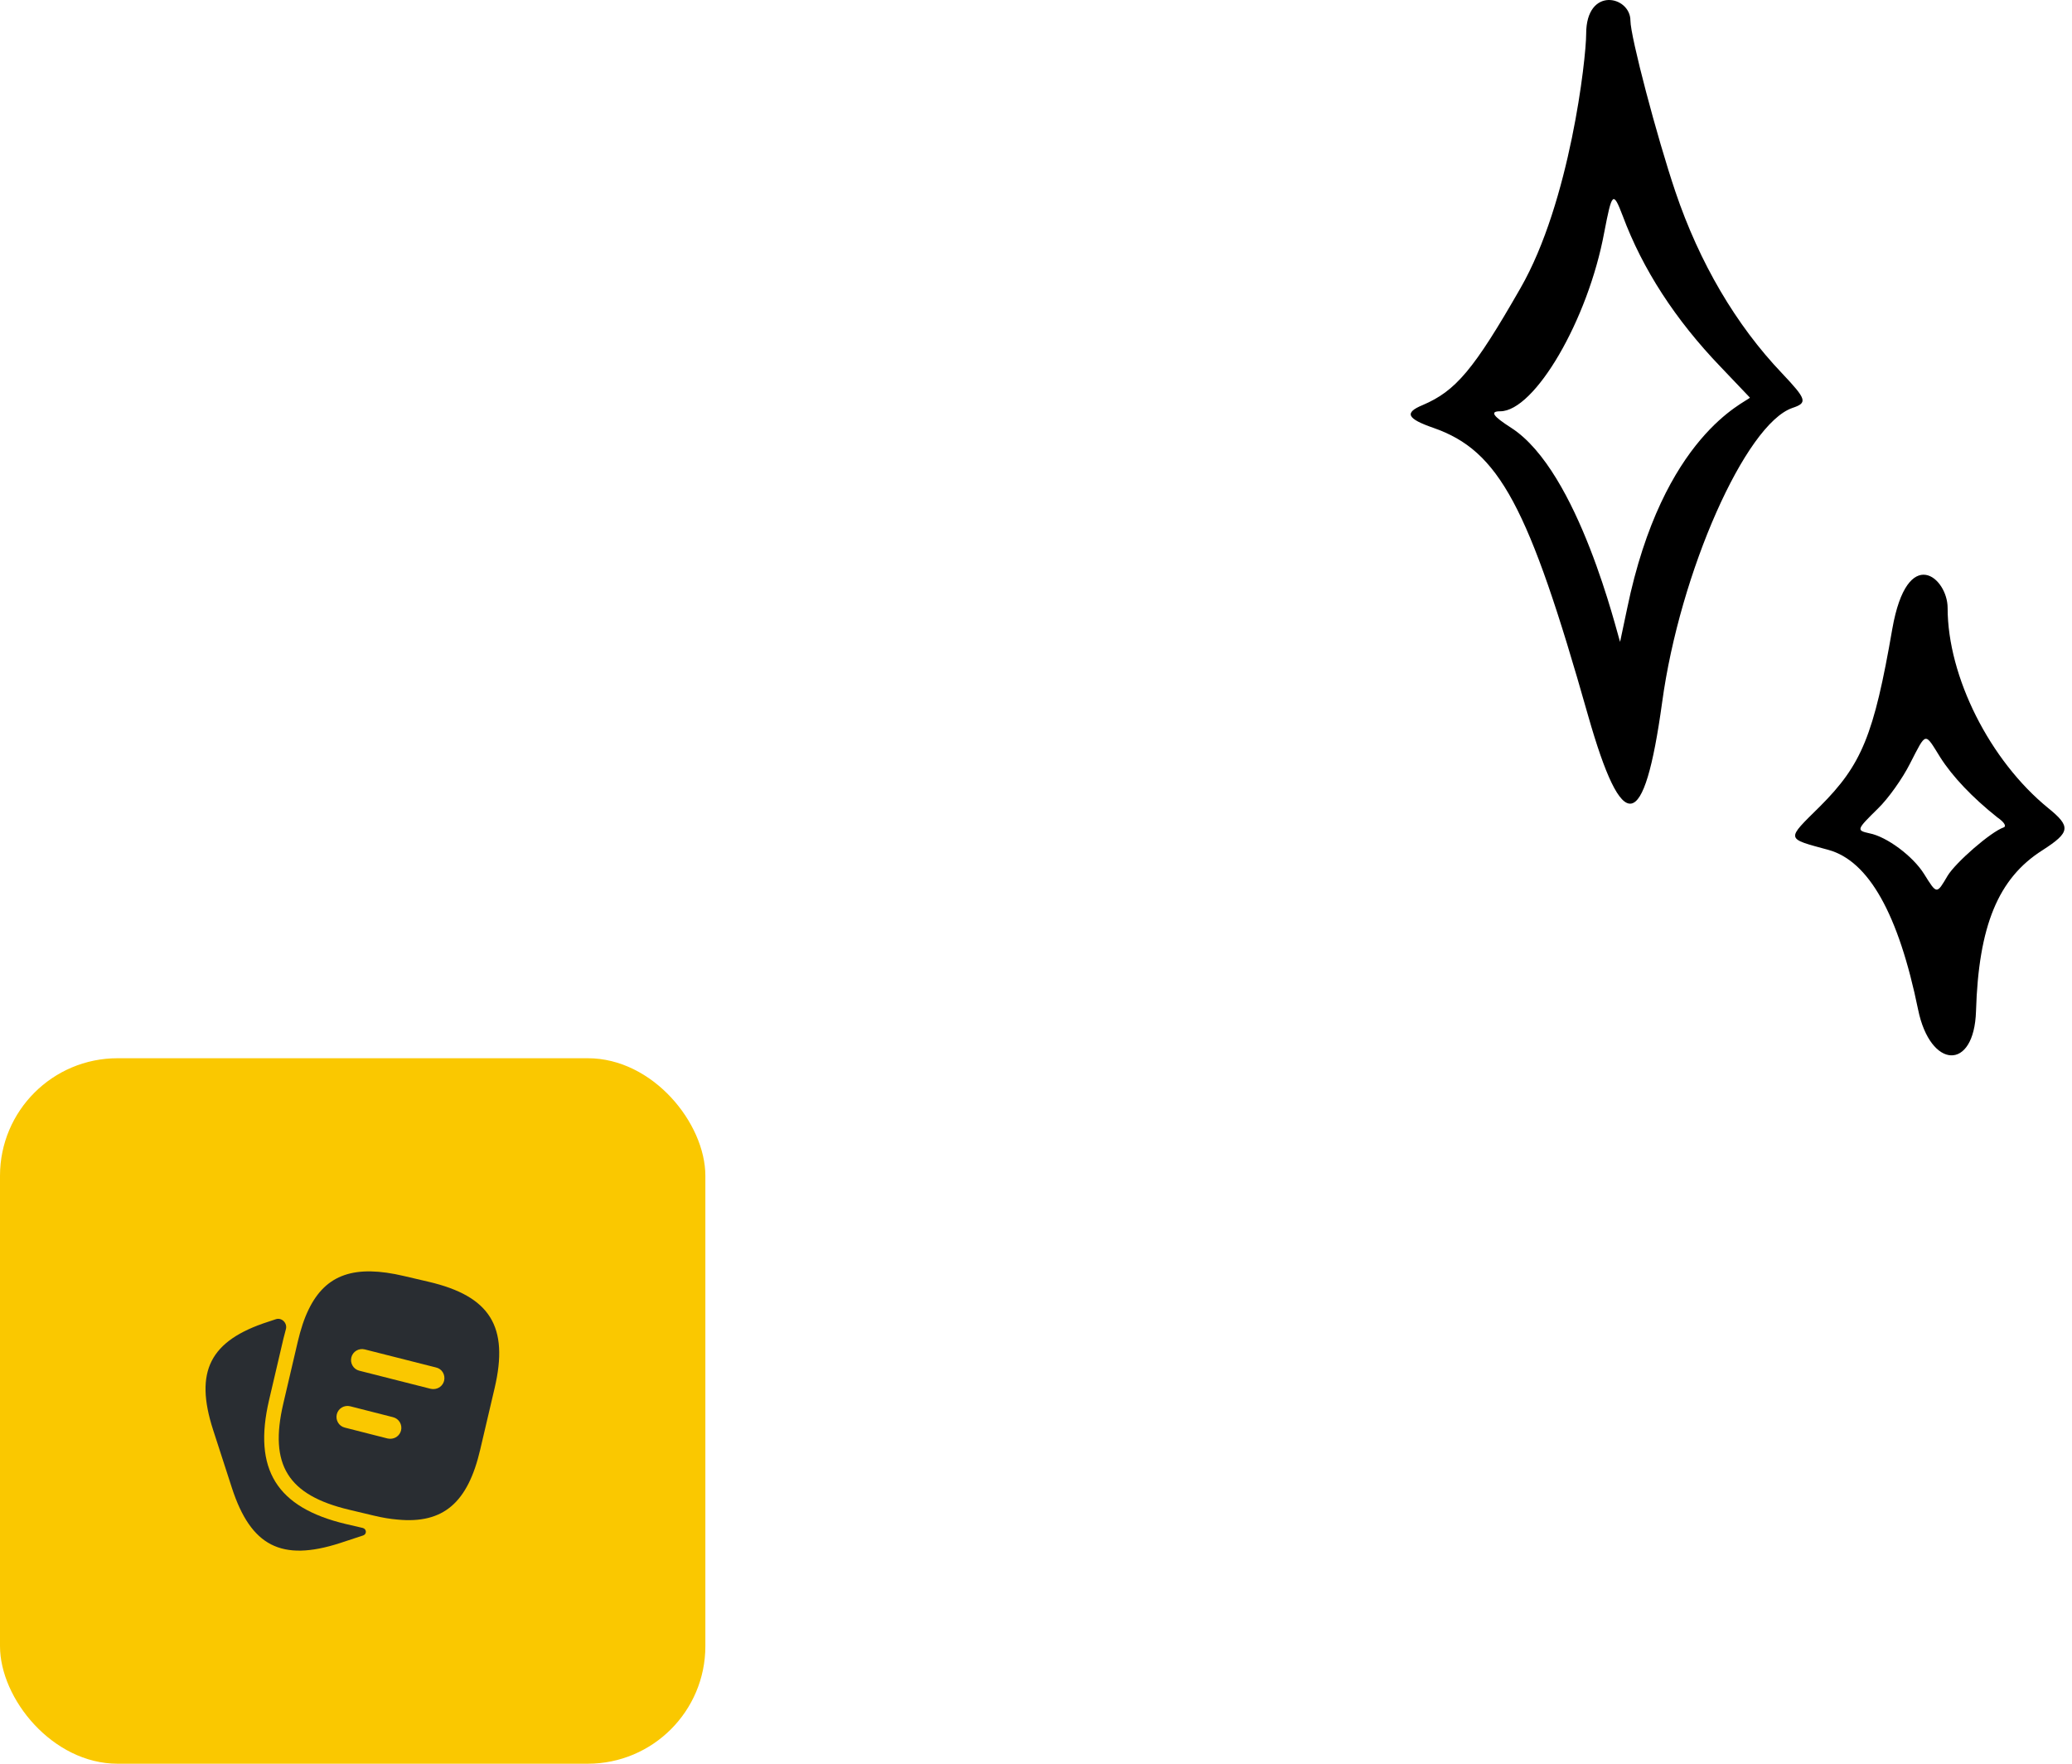
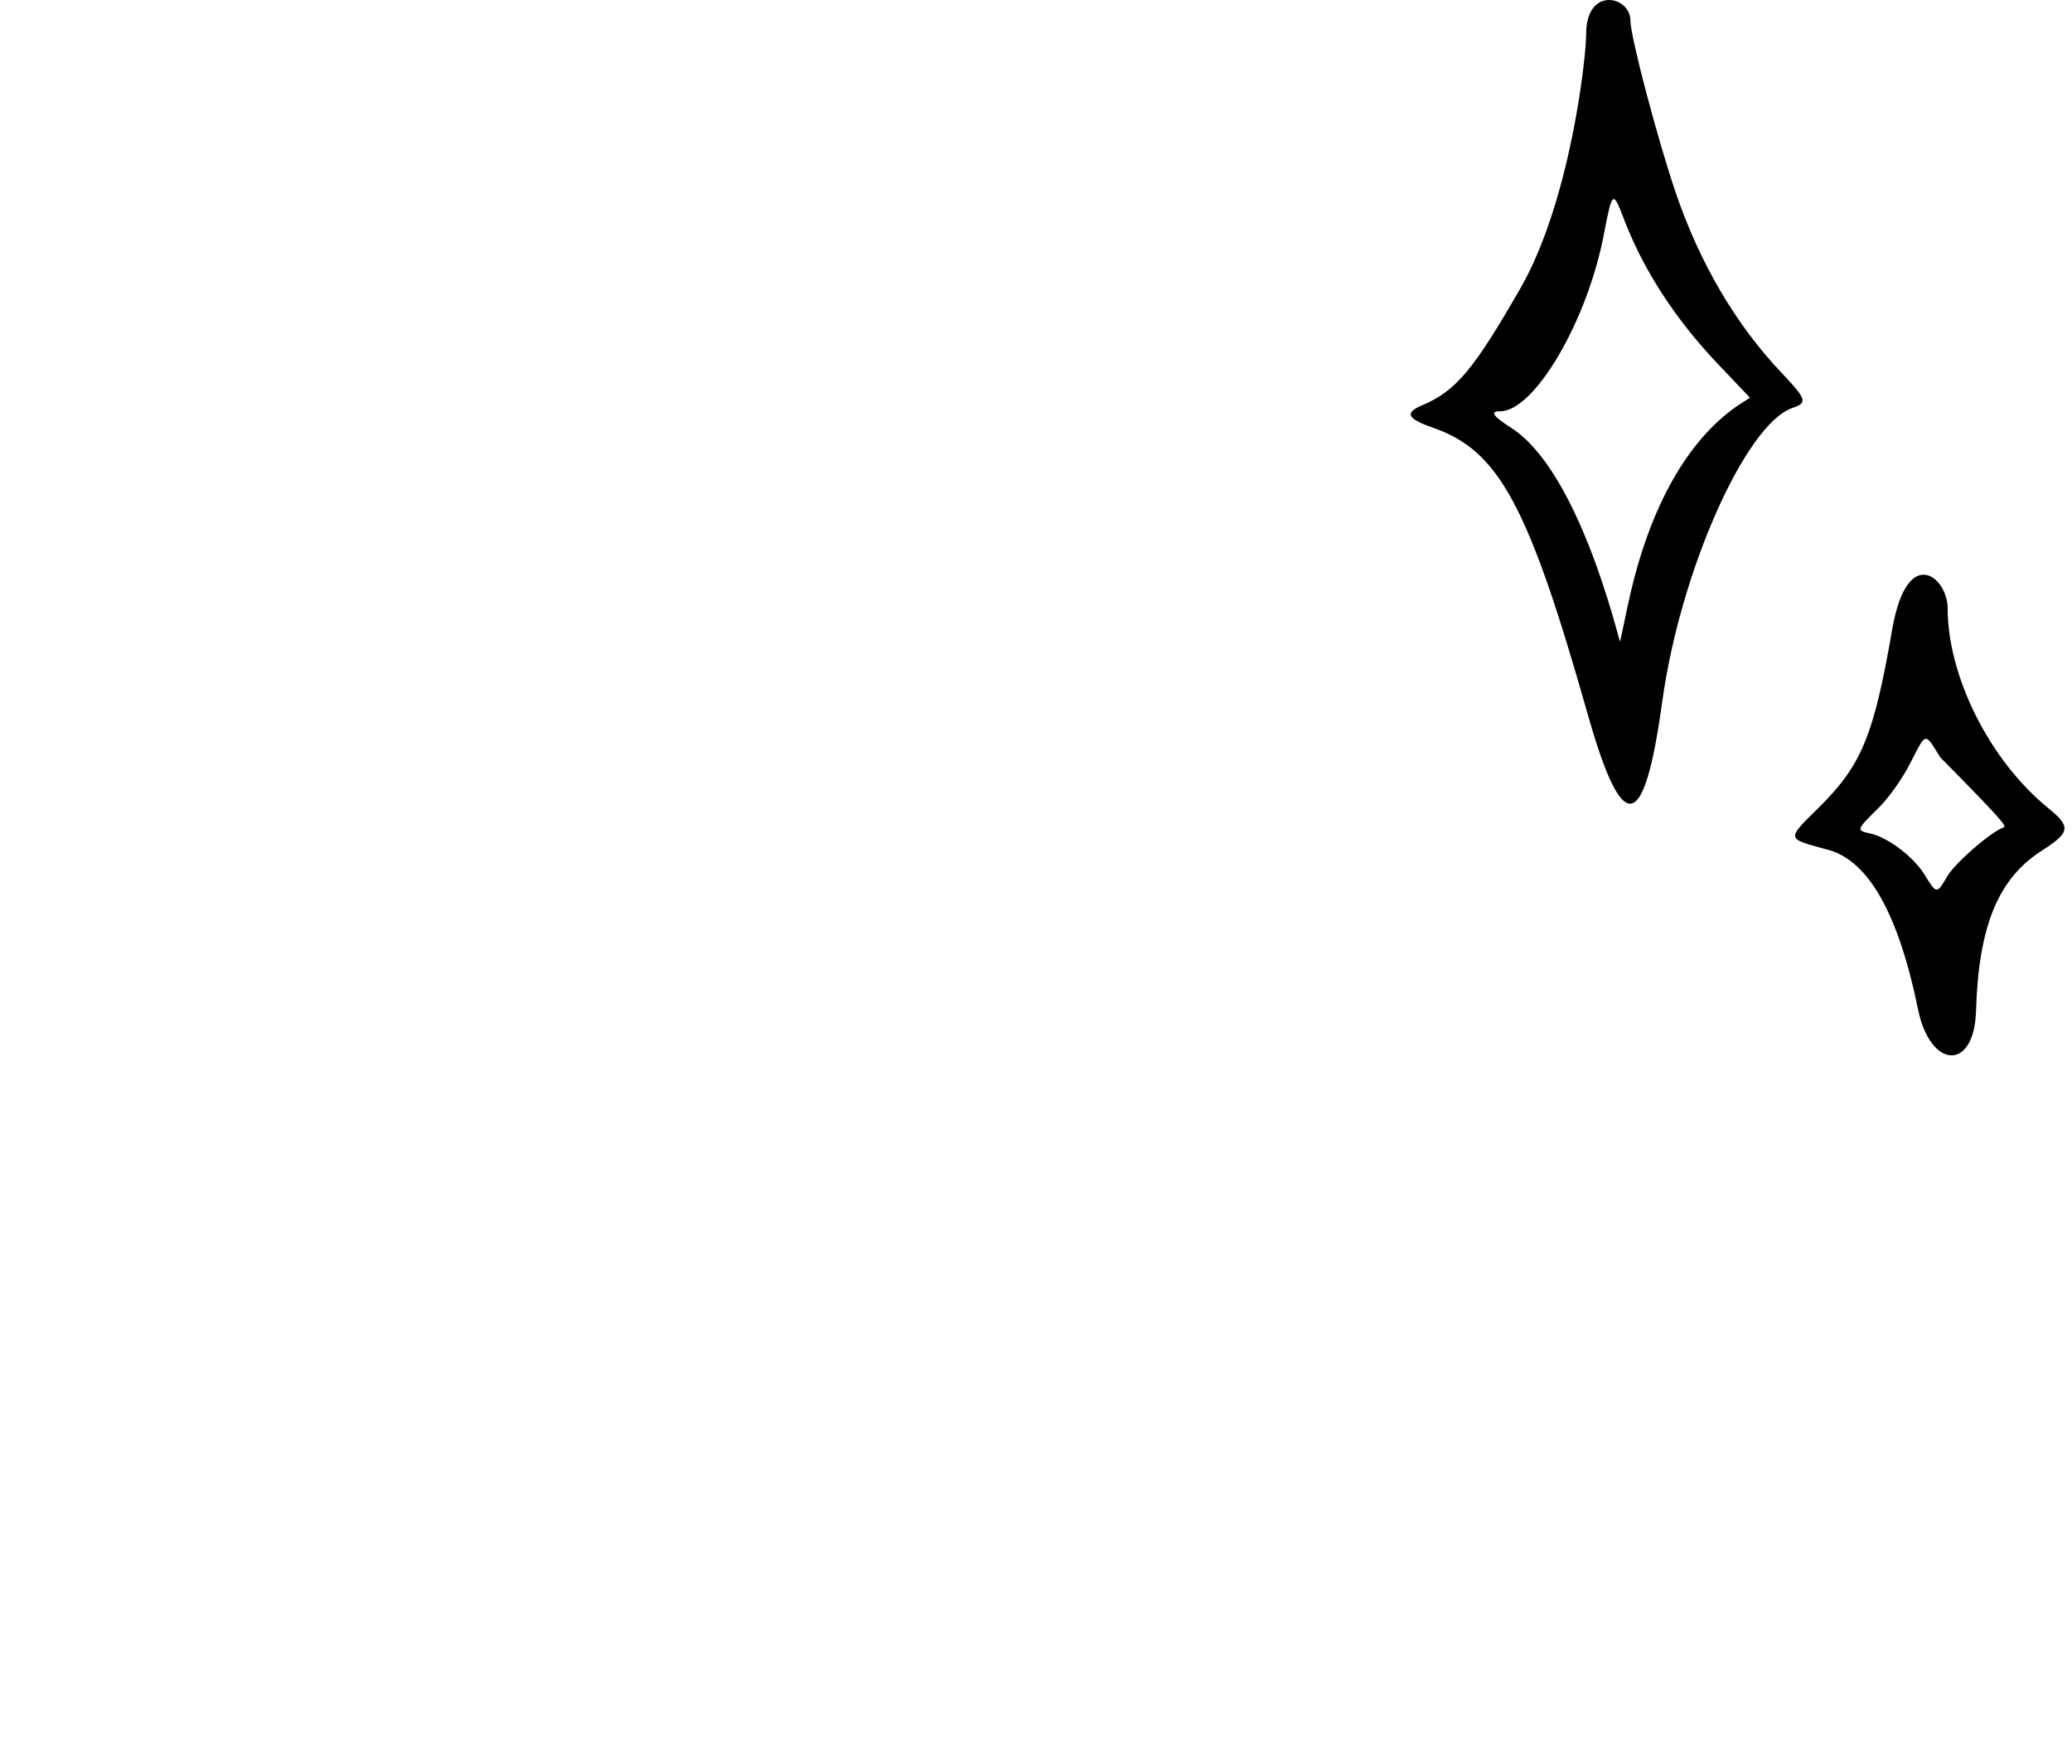
<svg xmlns="http://www.w3.org/2000/svg" width="141" height="120" viewBox="0 0 141 120" fill="none">
-   <rect y="72" width="48" height="48" rx="8" fill="#FAC800" />
-   <path d="M24.678 103.957C24.953 104.021 24.978 104.381 24.71 104.47L23.13 104.99C19.16 106.27 17.07 105.2 15.78 101.23L14.5 97.28C13.22 93.31 14.28 91.21 18.25 89.93L18.774 89.756C19.177 89.623 19.569 90.027 19.455 90.436C19.398 90.638 19.344 90.85 19.29 91.07L18.31 95.26C17.21 99.97 18.82 102.57 23.53 103.69L24.678 103.957Z" fill="#292D32" />
-   <path d="M29.17 87.21L27.5 86.82C24.16 86.031 22.17 86.68 21 89.1C20.7 89.71 20.46 90.451 20.26 91.3L19.28 95.49C18.3 99.671 19.59 101.73 23.76 102.72L25.44 103.12C26.02 103.26 26.56 103.35 27.06 103.39C30.18 103.69 31.84 102.23 32.68 98.621L33.66 94.441C34.64 90.26 33.36 88.191 29.17 87.21ZM27.29 97.331C27.2 97.671 26.9 97.891 26.56 97.891C26.5 97.891 26.44 97.88 26.37 97.871L23.46 97.13C23.06 97.031 22.82 96.621 22.92 96.221C23.02 95.82 23.43 95.581 23.83 95.68L26.74 96.421C27.15 96.52 27.39 96.93 27.29 97.331ZM30.22 93.951C30.13 94.29 29.83 94.51 29.49 94.51C29.43 94.51 29.37 94.501 29.3 94.49L24.45 93.26C24.05 93.16 23.81 92.751 23.91 92.35C24.01 91.951 24.42 91.71 24.82 91.811L29.67 93.04C30.08 93.13 30.32 93.54 30.22 93.951Z" fill="#292D32" />
  <path d="M121.267 25.398C118.129 22.11 115.644 17.868 114.013 13.049C112.758 9.335 110.951 2.483 110.951 1.403C110.951 -0.278 107.939 -0.956 107.939 2.307C107.939 3.989 106.835 13.752 103.471 19.6C100.284 25.172 99.054 26.603 96.82 27.557C95.54 28.084 95.741 28.485 97.548 29.113C102.016 30.669 104.023 34.409 108.064 48.665C110.424 56.948 111.879 56.697 113.109 47.786C114.314 38.926 118.782 28.862 121.969 27.757C123.023 27.406 122.948 27.18 121.267 25.398ZM110.725 41.411L110.248 43.67C110.047 43.143 107.437 32.074 102.844 29.113C101.589 28.309 101.363 27.983 102.091 27.983C104.425 27.983 108.064 21.784 109.169 15.81C109.696 13.074 109.771 12.974 110.424 14.681C111.779 18.32 114.013 21.759 117.075 24.946L119.083 27.055C118.807 27.381 113.16 29.59 110.725 41.411Z" fill="black" />
-   <path d="M139.363 54.965C135.422 51.752 132.536 46.055 132.536 41.361C132.536 39.303 129.8 36.944 128.771 42.792C127.516 50.045 126.688 52.028 123.852 54.864C121.517 57.173 121.492 57.023 124.429 57.826C127.165 58.579 129.198 62.194 130.528 68.694C131.356 72.735 134.343 72.911 134.468 68.794C134.644 62.996 135.974 59.759 138.986 57.851C140.894 56.621 140.944 56.245 139.363 54.965ZM136.351 56.295C135.472 56.596 133.088 58.679 132.536 59.583C131.783 60.863 131.808 60.863 130.93 59.457C130.177 58.253 128.394 56.922 127.215 56.697C126.311 56.496 126.336 56.446 127.792 55.015C128.495 54.337 129.474 52.957 129.976 51.953C131.105 49.769 130.955 49.794 132.034 51.526C132.862 52.831 134.217 54.262 135.924 55.617C136.401 55.944 136.552 56.22 136.351 56.295Z" fill="black" />
+   <path d="M139.363 54.965C135.422 51.752 132.536 46.055 132.536 41.361C132.536 39.303 129.8 36.944 128.771 42.792C127.516 50.045 126.688 52.028 123.852 54.864C121.517 57.173 121.492 57.023 124.429 57.826C127.165 58.579 129.198 62.194 130.528 68.694C131.356 72.735 134.343 72.911 134.468 68.794C134.644 62.996 135.974 59.759 138.986 57.851C140.894 56.621 140.944 56.245 139.363 54.965ZM136.351 56.295C135.472 56.596 133.088 58.679 132.536 59.583C131.783 60.863 131.808 60.863 130.93 59.457C130.177 58.253 128.394 56.922 127.215 56.697C126.311 56.496 126.336 56.446 127.792 55.015C128.495 54.337 129.474 52.957 129.976 51.953C131.105 49.769 130.955 49.794 132.034 51.526C136.401 55.944 136.552 56.22 136.351 56.295Z" fill="black" />
</svg>